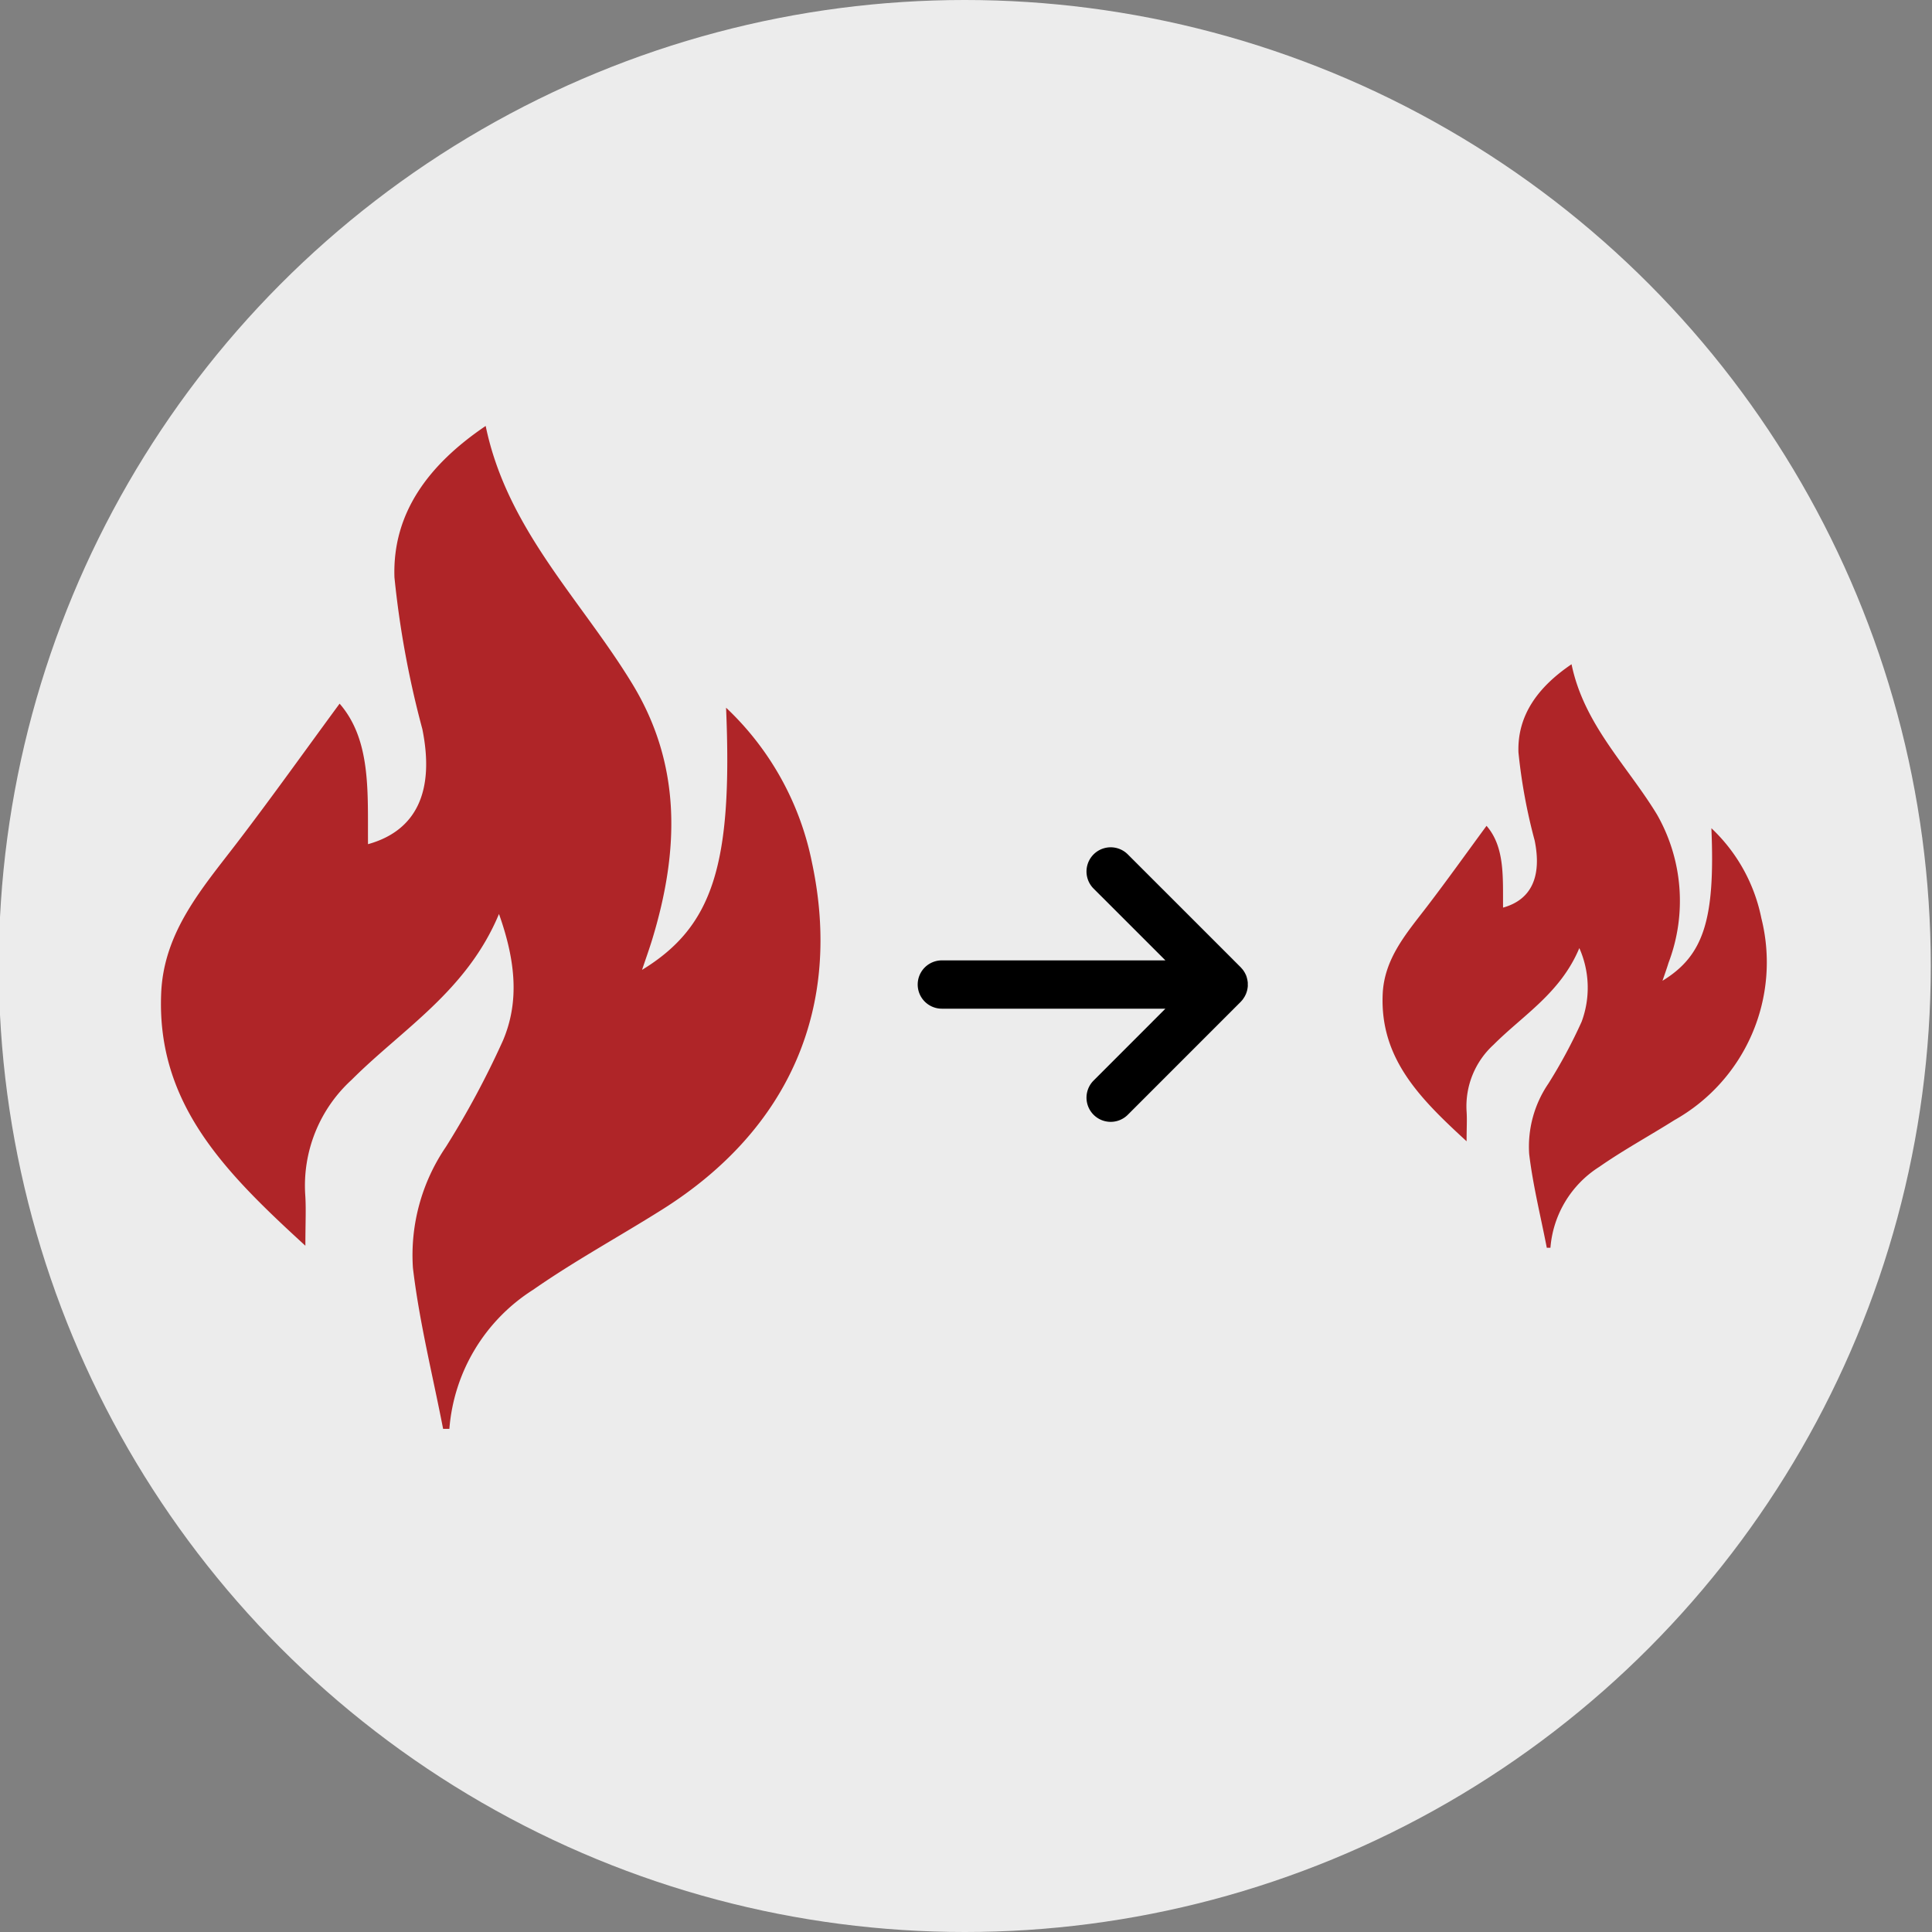
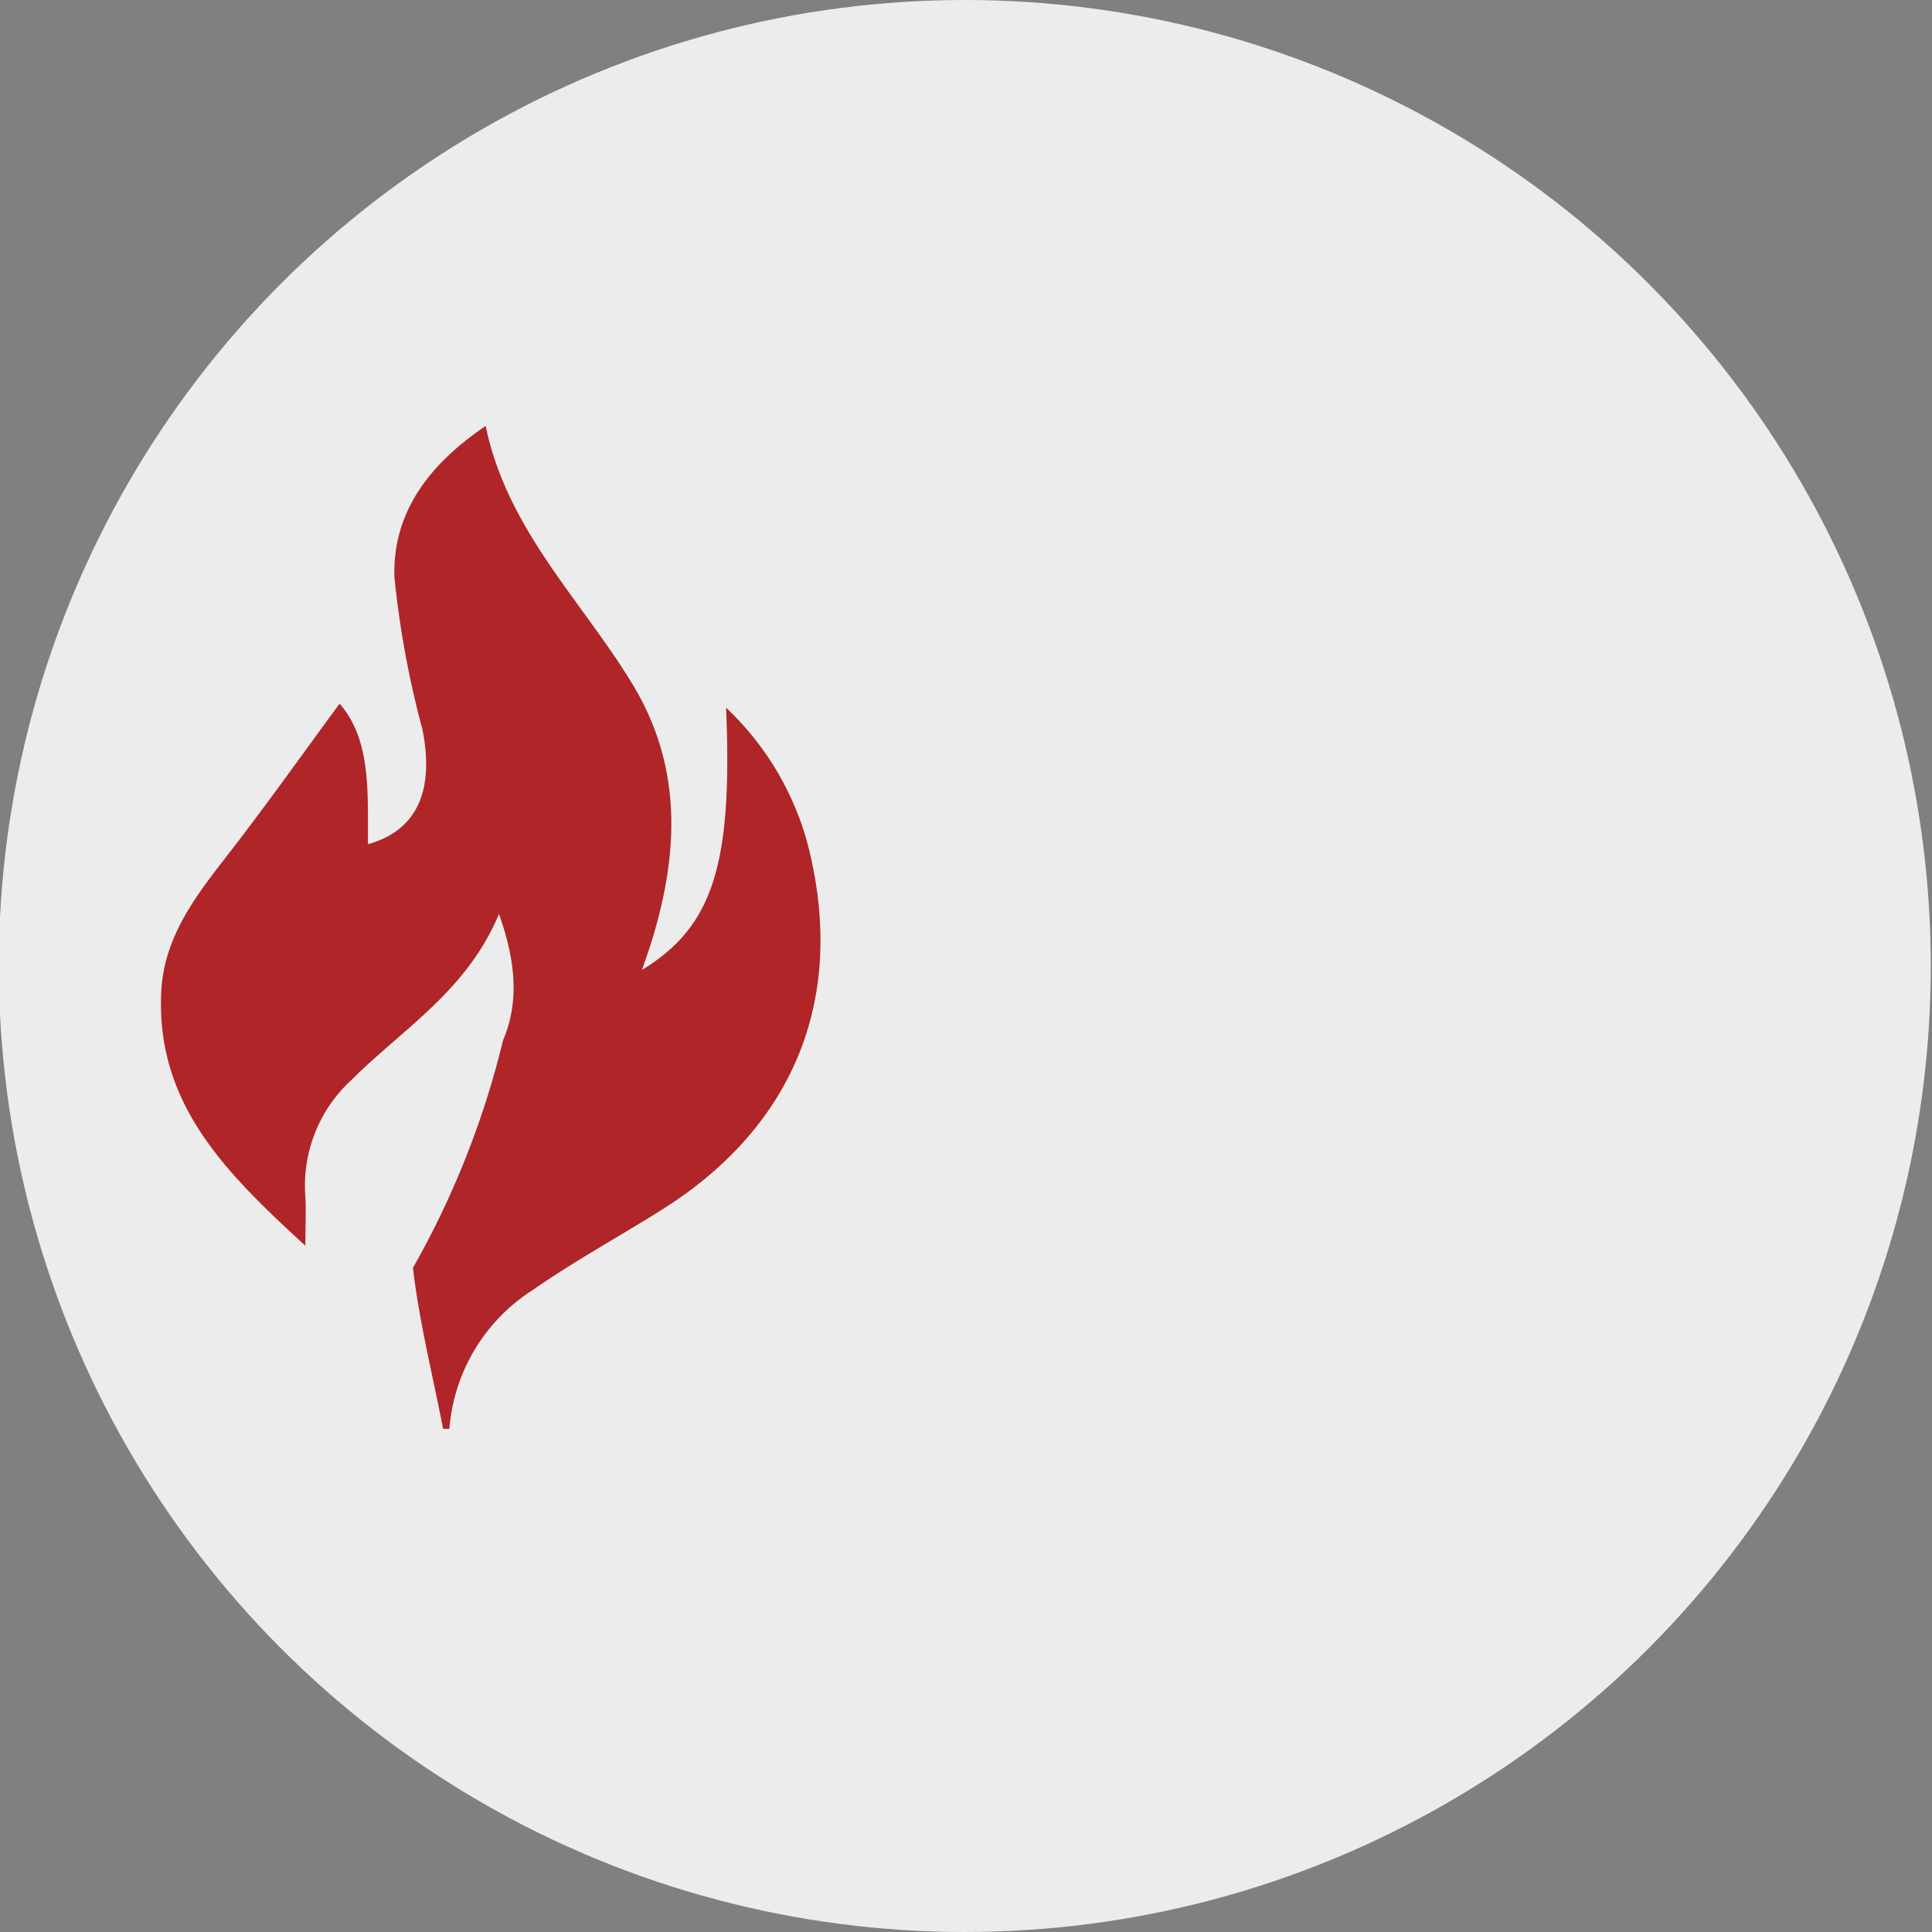
<svg xmlns="http://www.w3.org/2000/svg" id="Layer_1" data-name="Layer 1" viewBox="0 0 96 96">
  <rect x="0" y="0" width="96" height="96" fill="#808080" stroke="none" />
  <defs>
    <style>.cls-1{fill:#ececec;}.cls-2{fill:#af2528;}</style>
  </defs>
  <title>Product Page - Modulating Flame</title>
  <circle class="cls-1" cx="47.939" cy="48" r="48" />
-   <path class="cls-2" d="M22.018,71c-.517-2.666-1.183-5.315-1.5-8a9.551,9.551,0,0,1,1.641-6.016A43.719,43.719,0,0,0,24.994,51.7c.8-1.89.652-3.889-.2-6.285-1.6,3.834-4.8,5.717-7.321,8.24a7.114,7.114,0,0,0-2.307,5.7c.049.7.008,1.409.008,2.545-3.961-3.629-7.409-7.042-7.164-12.569.134-3.038,2.039-5.194,3.765-7.45,1.741-2.274,3.4-4.608,5.1-6.917,1.58,1.817,1.391,4.426,1.411,6.983,2.421-.674,3.32-2.646,2.7-5.72A47.213,47.213,0,0,1,19.6,28.69c-.109-3.208,1.713-5.617,4.533-7.525,1.063,5.15,4.756,8.649,7.293,12.827,2.468,4.064,2.308,8.318.988,12.668-.146.48-.317.953-.511,1.533,3.523-2.153,4.506-5.226,4.175-13.028a14.463,14.463,0,0,1,4.267,7.687c1.531,7.182-1.113,13.258-7.422,17.237-2.137,1.347-4.366,2.558-6.434,4A9.02,9.02,0,0,0,22.329,71Z" />
-   <path class="cls-2" d="M76.859,62c-.3-1.552-.688-3.093-.875-4.658a5.558,5.558,0,0,1,.955-3.5,25.441,25.441,0,0,0,1.652-3.075,4.856,4.856,0,0,0-.115-3.657c-.932,2.231-2.791,3.327-4.26,4.8a4.14,4.14,0,0,0-1.342,3.318c.028.408,0,.82,0,1.481-2.3-2.112-4.311-4.1-4.169-7.314.078-1.768,1.186-3.023,2.191-4.335s1.98-2.681,2.969-4.025c.919,1.057.809,2.575.821,4.064,1.409-.392,1.932-1.54,1.572-3.329a27.474,27.474,0,0,1-.807-4.385c-.063-1.867,1-3.269,2.638-4.379.618,3,2.767,5.033,4.244,7.464a8.656,8.656,0,0,1,.575,7.372c-.085.279-.184.554-.3.892,2.05-1.253,2.622-3.041,2.43-7.581a8.416,8.416,0,0,1,2.483,4.473,8.992,8.992,0,0,1-4.319,10.031c-1.243.784-2.541,1.489-3.744,2.329A5.249,5.249,0,0,0,77.04,62Z" />
-   <path d="M61.8,49.592c.017-.025.033-.05.048-.076s.029-.057.043-.086.016-.03.023-.046,0-.018.009-.026c.012-.031.021-.062.031-.094s.015-.051.021-.077.011-.062.016-.093.007-.053.01-.08,0-.064,0-.1,0-.051,0-.077-.007-.066-.012-.1-.007-.049-.013-.074-.017-.064-.026-.1-.015-.049-.024-.073-.007-.023-.011-.033-.02-.038-.029-.057-.023-.048-.036-.071-.034-.056-.052-.083-.029-.043-.045-.063-.044-.053-.067-.078-.02-.025-.031-.036l-5.615-5.615a1.2,1.2,0,1,0-1.7,1.7l3.568,3.567H46.8a1.2,1.2,0,1,0,0,2.4H57.908L54.34,53.692a1.2,1.2,0,0,0,1.7,1.7l5.615-5.616c.012-.012.021-.026.033-.038s.044-.049.064-.075S61.782,49.615,61.8,49.592Z" />
+   <path class="cls-2" d="M22.018,71c-.517-2.666-1.183-5.315-1.5-8A43.719,43.719,0,0,0,24.994,51.7c.8-1.89.652-3.889-.2-6.285-1.6,3.834-4.8,5.717-7.321,8.24a7.114,7.114,0,0,0-2.307,5.7c.049.7.008,1.409.008,2.545-3.961-3.629-7.409-7.042-7.164-12.569.134-3.038,2.039-5.194,3.765-7.45,1.741-2.274,3.4-4.608,5.1-6.917,1.58,1.817,1.391,4.426,1.411,6.983,2.421-.674,3.32-2.646,2.7-5.72A47.213,47.213,0,0,1,19.6,28.69c-.109-3.208,1.713-5.617,4.533-7.525,1.063,5.15,4.756,8.649,7.293,12.827,2.468,4.064,2.308,8.318.988,12.668-.146.48-.317.953-.511,1.533,3.523-2.153,4.506-5.226,4.175-13.028a14.463,14.463,0,0,1,4.267,7.687c1.531,7.182-1.113,13.258-7.422,17.237-2.137,1.347-4.366,2.558-6.434,4A9.02,9.02,0,0,0,22.329,71Z" />
</svg>